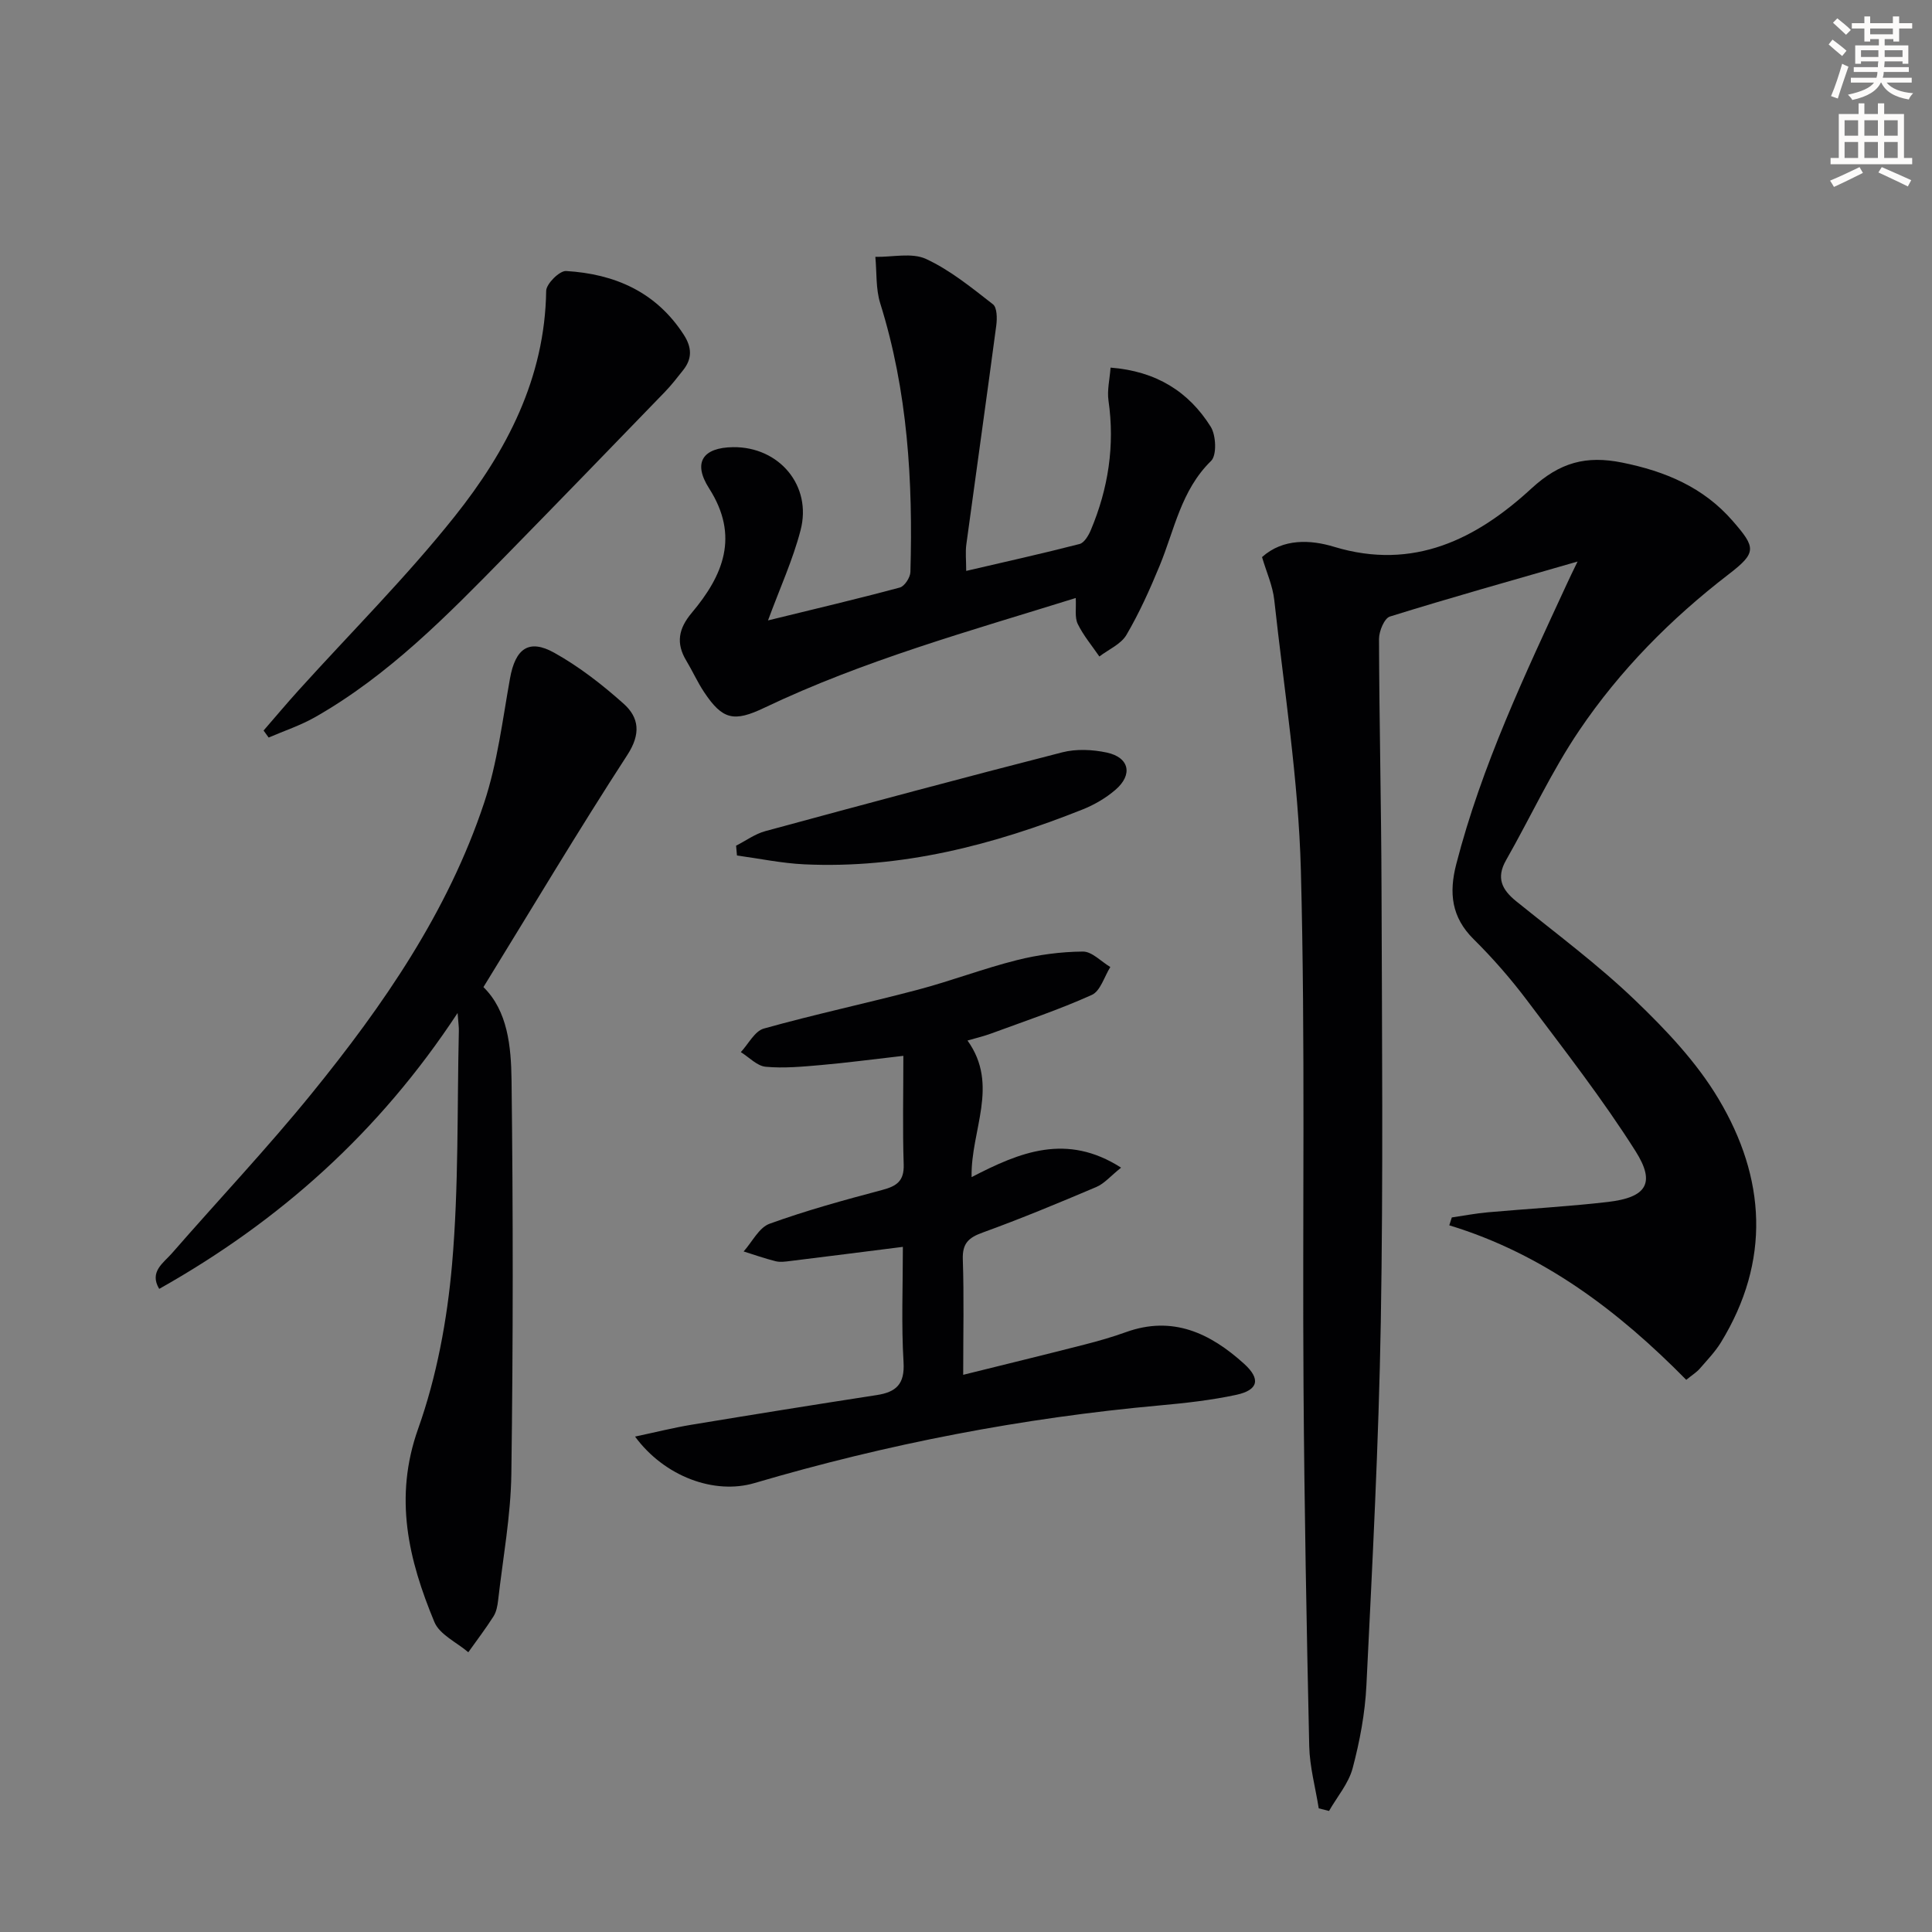
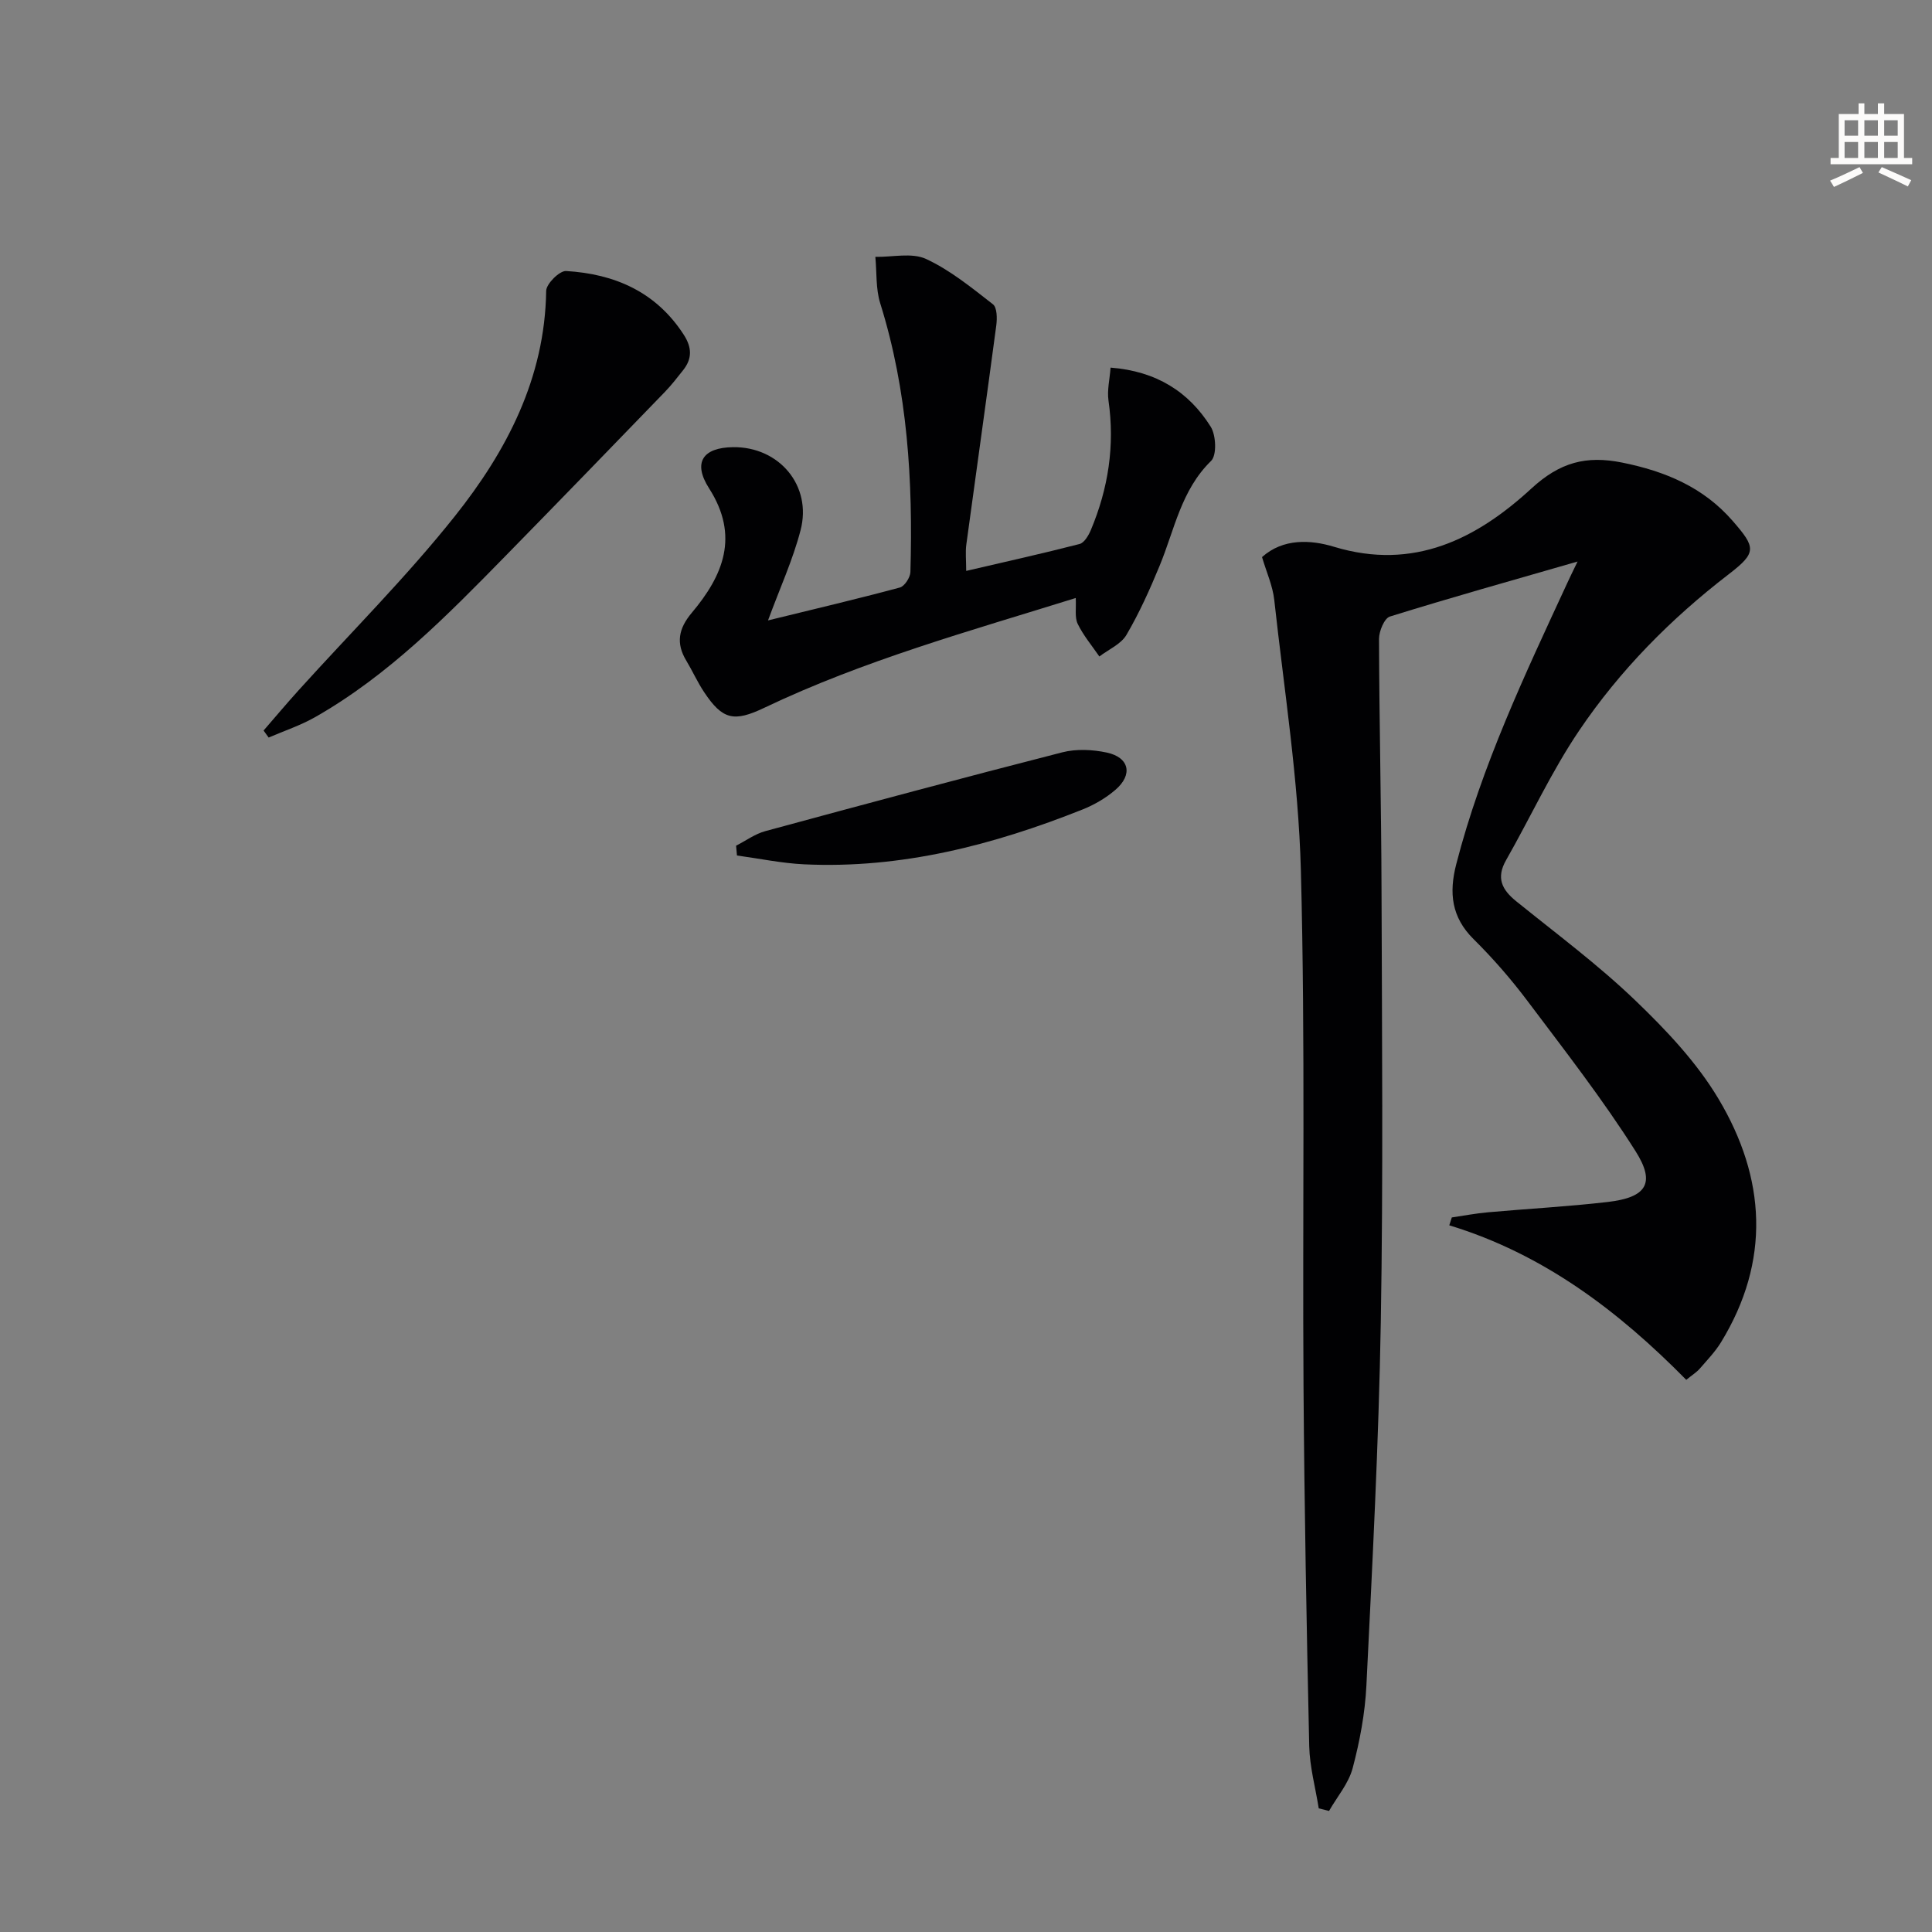
<svg xmlns="http://www.w3.org/2000/svg" enable-background="new 0 0 400 400" viewBox="0 0 400 400">
  <rect x="0" y="0" width="400" height="400" fill="#808080" stroke="none" />
-   <path d="m378.6 9.2.8-1c.9.7 1.9 1.4 2.9 2.3l-.9 1.1c-1.1-.9-2-1.7-2.8-2.4zm.5 10.7c.9-2.1 1.6-4.3 2.3-6.7.4.2.8.4 1.3.6-.7 2.1-1.5 4.3-2.2 6.6zm.4-15.2.9-.9c1 .8 2 1.6 2.8 2.4l-1 1c-1-.9-1.9-1.8-2.7-2.5zm12.5-1.3h1.2v1.4h2.7v1.1h-2.7v2.7h-1.2v-.5h-1.8v1.3h4.9v3.8h-1.2v-.5h-3.7c0 .4-.1.9-.1 1.2h5.1v1h-5.2c0 .5-.1.9-.2 1.2h6v1h-5.2c1.1 1.3 2.9 2 5.5 2.2-.4.4-.7.8-.9 1.3-2.9-.5-4.8-1.6-5.7-3.5h-.1c-.8 1.7-2.7 2.9-5.9 3.6-.2-.4-.6-.8-.9-1.1 2.8-.6 4.6-1.4 5.4-2.5h-4.8v-1h5.3c.1-.3.2-.7.2-1.2h-4.9v-1h5c0-.4 0-.8.1-1.2h-3.6v.5h-1.2v-3.8h4.9v-1.3h-1.8v.5h-1.2v-2.7h-2.6v-1.1h2.6v-1.4h1.2v1.4h4.7v-1.4zm-6.7 8.4h3.6c0-.4 0-.9 0-1.4h-3.6zm1.9-4.7h4.7v-1.2h-4.7zm6.7 3.3h-3.7v1.4h3.7z" fill="#fcfbfa" />
  <path d="m384.7 21.4h1.3v2.2h2.8v-2.2h1.3v2.2h4.1v9.1h1.7v1.3h-16.9v-1.3h1.7v-9.1h4.1v-2.2zm.3 13.2.7 1.2c-1.8.9-3.8 1.9-6 2.9-.2-.4-.5-.8-.8-1.3 2.4-1 4.4-2 6.1-2.8zm-3.1-6.5h2.8v-3.2h-2.8zm0 4.6h2.8v-3.3h-2.8zm4.1-4.6h2.8v-3.2h-2.8zm0 4.6h2.8v-3.3h-2.8zm3.6 1.9c2.1.9 4.1 1.8 6.1 2.7l-.7 1.3c-2.2-1.1-4.2-2-6.1-2.9zm3.3-9.7h-2.8v3.2h2.8zm-2.8 7.8h2.8v-3.3h-2.8z" fill="#fcfbfa" />
  <g fill="#010103">
    <path d="m326.62 116.26c-13.8 3.98-26.38 7.5-38.86 11.39-1.15.36-2.25 3.03-2.25 4.63.05 17.31.47 34.62.52 51.93.09 29.82.36 59.66-.15 89.47-.43 25.1-1.75 50.19-2.98 75.27-.28 5.76-1.37 11.56-2.85 17.14-.84 3.16-3.21 5.91-4.89 8.85-.71-.18-1.42-.36-2.13-.54-.68-4.3-1.87-8.58-1.97-12.89-.55-24.8-1.01-49.6-1.18-74.41-.24-35.65.39-71.32-.55-106.95-.49-18.69-3.47-37.32-5.51-55.95-.32-2.92-1.61-5.74-2.53-8.86 4.36-3.92 10.09-3.6 14.92-2.13 16.49 5 29.54-1.66 40.86-12.08 5.91-5.44 11.35-6.85 18.77-5.36 8.93 1.8 16.83 5.1 22.9 12.09 4.81 5.53 5.01 6.54-.84 11.04-11.99 9.22-22.52 19.88-30.94 32.34-5.74 8.48-10.06 17.92-15.15 26.86-2.09 3.67-.85 6.11 2.11 8.5 8.28 6.69 16.88 13.08 24.54 20.42 6.44 6.17 12.81 12.89 17.34 20.49 9.78 16.38 10.84 33.54.5 50.42-1.21 1.97-2.86 3.67-4.38 5.43-.63.73-1.49 1.26-2.8 2.32-13.99-14.21-29.56-26.06-49.06-31.99.17-.54.35-1.09.52-1.63 2.51-.37 5-.85 7.52-1.07 8.27-.74 16.57-1.18 24.81-2.14 7.94-.93 9.93-3.85 5.72-10.5-6.82-10.78-14.7-20.89-22.38-31.11-3.39-4.51-7.14-8.82-11.15-12.79-4.61-4.56-5.13-9.59-3.6-15.53 5.26-20.39 14.23-39.28 23.01-58.26.48-1.06.99-2.09 2.11-4.4z" />
-     <path d="m100.09 204.37c5.02 4.91 5.73 12.26 5.82 19.28.33 27.15.33 54.32-.04 81.47-.12 8.75-1.75 17.48-2.74 26.21-.13 1.14-.36 2.39-.96 3.33-1.62 2.55-3.46 4.95-5.21 7.42-2.41-2.06-5.95-3.65-7.03-6.27-5.34-12.86-8.44-25.72-3.36-40 3.85-10.82 6.01-22.52 7.02-34 1.4-16.05 1.04-32.25 1.41-48.39.02-.77-.1-1.55-.26-3.69-16.28 24.77-36.89 43.11-61.78 57.12-2.12-3.55.89-5.37 2.66-7.4 9.62-11.04 19.7-21.71 28.92-33.06 14.84-18.27 28.2-37.61 35.7-60.19 2.74-8.26 3.8-17.11 5.35-25.74 1.1-6.14 3.87-8.27 9.17-5.31 5.16 2.88 9.95 6.61 14.37 10.56 3.19 2.86 3.58 6.23.77 10.57-10.2 15.71-19.8 31.83-29.81 48.09z" />
-     <path d="m186.93 258.15c-8.23 1.04-15.78 2-23.33 2.93-.99.12-2.05.28-2.99.05-2.25-.56-4.44-1.34-6.65-2.03 1.77-1.97 3.18-4.95 5.38-5.74 7.62-2.76 15.47-4.91 23.31-6.99 2.98-.79 4.56-1.83 4.45-5.27-.24-7.23-.07-14.47-.07-22.5-6.69.76-11.88 1.46-17.09 1.91-3.8.33-7.66.7-11.42.35-1.79-.17-3.43-1.97-5.14-3.03 1.57-1.68 2.87-4.35 4.77-4.88 10.54-2.95 21.26-5.23 31.85-8.03 6.89-1.82 13.59-4.39 20.51-6.13 4.44-1.12 9.11-1.74 13.68-1.78 1.89-.02 3.79 2.07 5.69 3.2-1.25 1.99-2.05 4.98-3.84 5.78-6.79 3.06-13.89 5.43-20.89 8.01-1.51.55-3.08.92-4.84 1.43 6.66 9.26.63 18.61.85 28.28 10-5.18 19.67-9.19 30.95-1.96-2.16 1.72-3.46 3.3-5.14 4.01-7.77 3.3-15.59 6.55-23.53 9.43-2.94 1.06-4.21 2.26-4.1 5.55.26 7.63.08 15.28.08 23.9 8.8-2.18 16.95-4.17 25.08-6.25 2.89-.74 5.77-1.56 8.57-2.57 9.71-3.52 17.51.2 24.51 6.54 3.48 3.15 2.96 5.44-1.64 6.43-5.17 1.11-10.48 1.7-15.76 2.18-28.52 2.58-56.5 7.99-83.96 16.08-8.3 2.45-18.63-1.32-24.74-9.62 4.23-.9 7.93-1.83 11.67-2.45 12.77-2.11 25.55-4.17 38.35-6.14 4.04-.62 5.84-2.26 5.57-6.79-.47-7.79-.14-15.62-.14-23.9z" />
+     <path d="m100.09 204.37z" />
    <path d="m159.01 128.45c9.67-2.37 18.52-4.45 27.29-6.81.98-.26 2.15-2.07 2.19-3.2.54-18.83-.56-37.48-6.25-55.65-.94-3.01-.7-6.4-1.01-9.61 3.53.07 7.55-.92 10.49.43 5.01 2.32 9.45 5.96 13.86 9.39.86.67.88 2.92.69 4.37-2.01 15.12-4.15 30.23-6.2 45.34-.22 1.61-.03 3.27-.03 5.49 8.11-1.89 15.83-3.6 23.47-5.57.98-.25 1.87-1.78 2.34-2.9 3.61-8.59 4.99-17.48 3.65-26.8-.31-2.14.26-4.41.43-6.82 9.48.74 16.18 4.99 20.73 12.23 1.12 1.78 1.29 5.91.08 7.09-6.22 6.07-7.57 14.25-10.65 21.7-2.02 4.9-4.21 9.78-6.88 14.33-1.13 1.92-3.69 3-5.6 4.46-1.53-2.24-3.31-4.34-4.48-6.75-.66-1.37-.29-3.23-.41-5.36-21.98 6.85-43.87 12.9-64.46 22.72-6.3 3.01-8.66 2.51-12.48-3.23-1.38-2.07-2.4-4.37-3.68-6.5-2.2-3.63-1.62-6.66 1.12-9.92 6.51-7.74 9.92-15.87 3.59-25.77-3.44-5.38-1.28-8.45 4.96-8.53 9.55-.12 16.41 7.99 13.97 17.23-1.58 6.08-4.23 11.85-6.73 18.64z" />
    <path d="m54.57 151.25c2.43-2.8 4.82-5.65 7.31-8.4 10.8-11.95 22.26-23.38 32.27-35.95 10.75-13.5 18.67-28.61 18.93-46.68.02-1.46 2.77-4.19 4.12-4.11 10.06.6 18.63 4.31 24.37 13.2 1.68 2.61 1.77 4.91-.11 7.3-1.23 1.56-2.46 3.14-3.83 4.56-10.95 11.32-21.9 22.63-32.92 33.88-12.11 12.36-24.22 24.74-39.44 33.41-3.04 1.73-6.42 2.85-9.65 4.24-.35-.48-.7-.97-1.05-1.45z" />
    <path d="m152.4 175.09c2.01-1.02 3.91-2.43 6.04-3.01 20.47-5.56 40.96-11.06 61.5-16.32 2.89-.74 6.26-.58 9.21.05 4.68 1.01 5.45 4.58 1.77 7.73-1.98 1.7-4.37 3.09-6.8 4.06-18.49 7.36-37.5 12.29-57.61 11.35-4.66-.22-9.29-1.2-13.93-1.83-.05-.68-.11-1.35-.18-2.03z" />
  </g>
</svg>